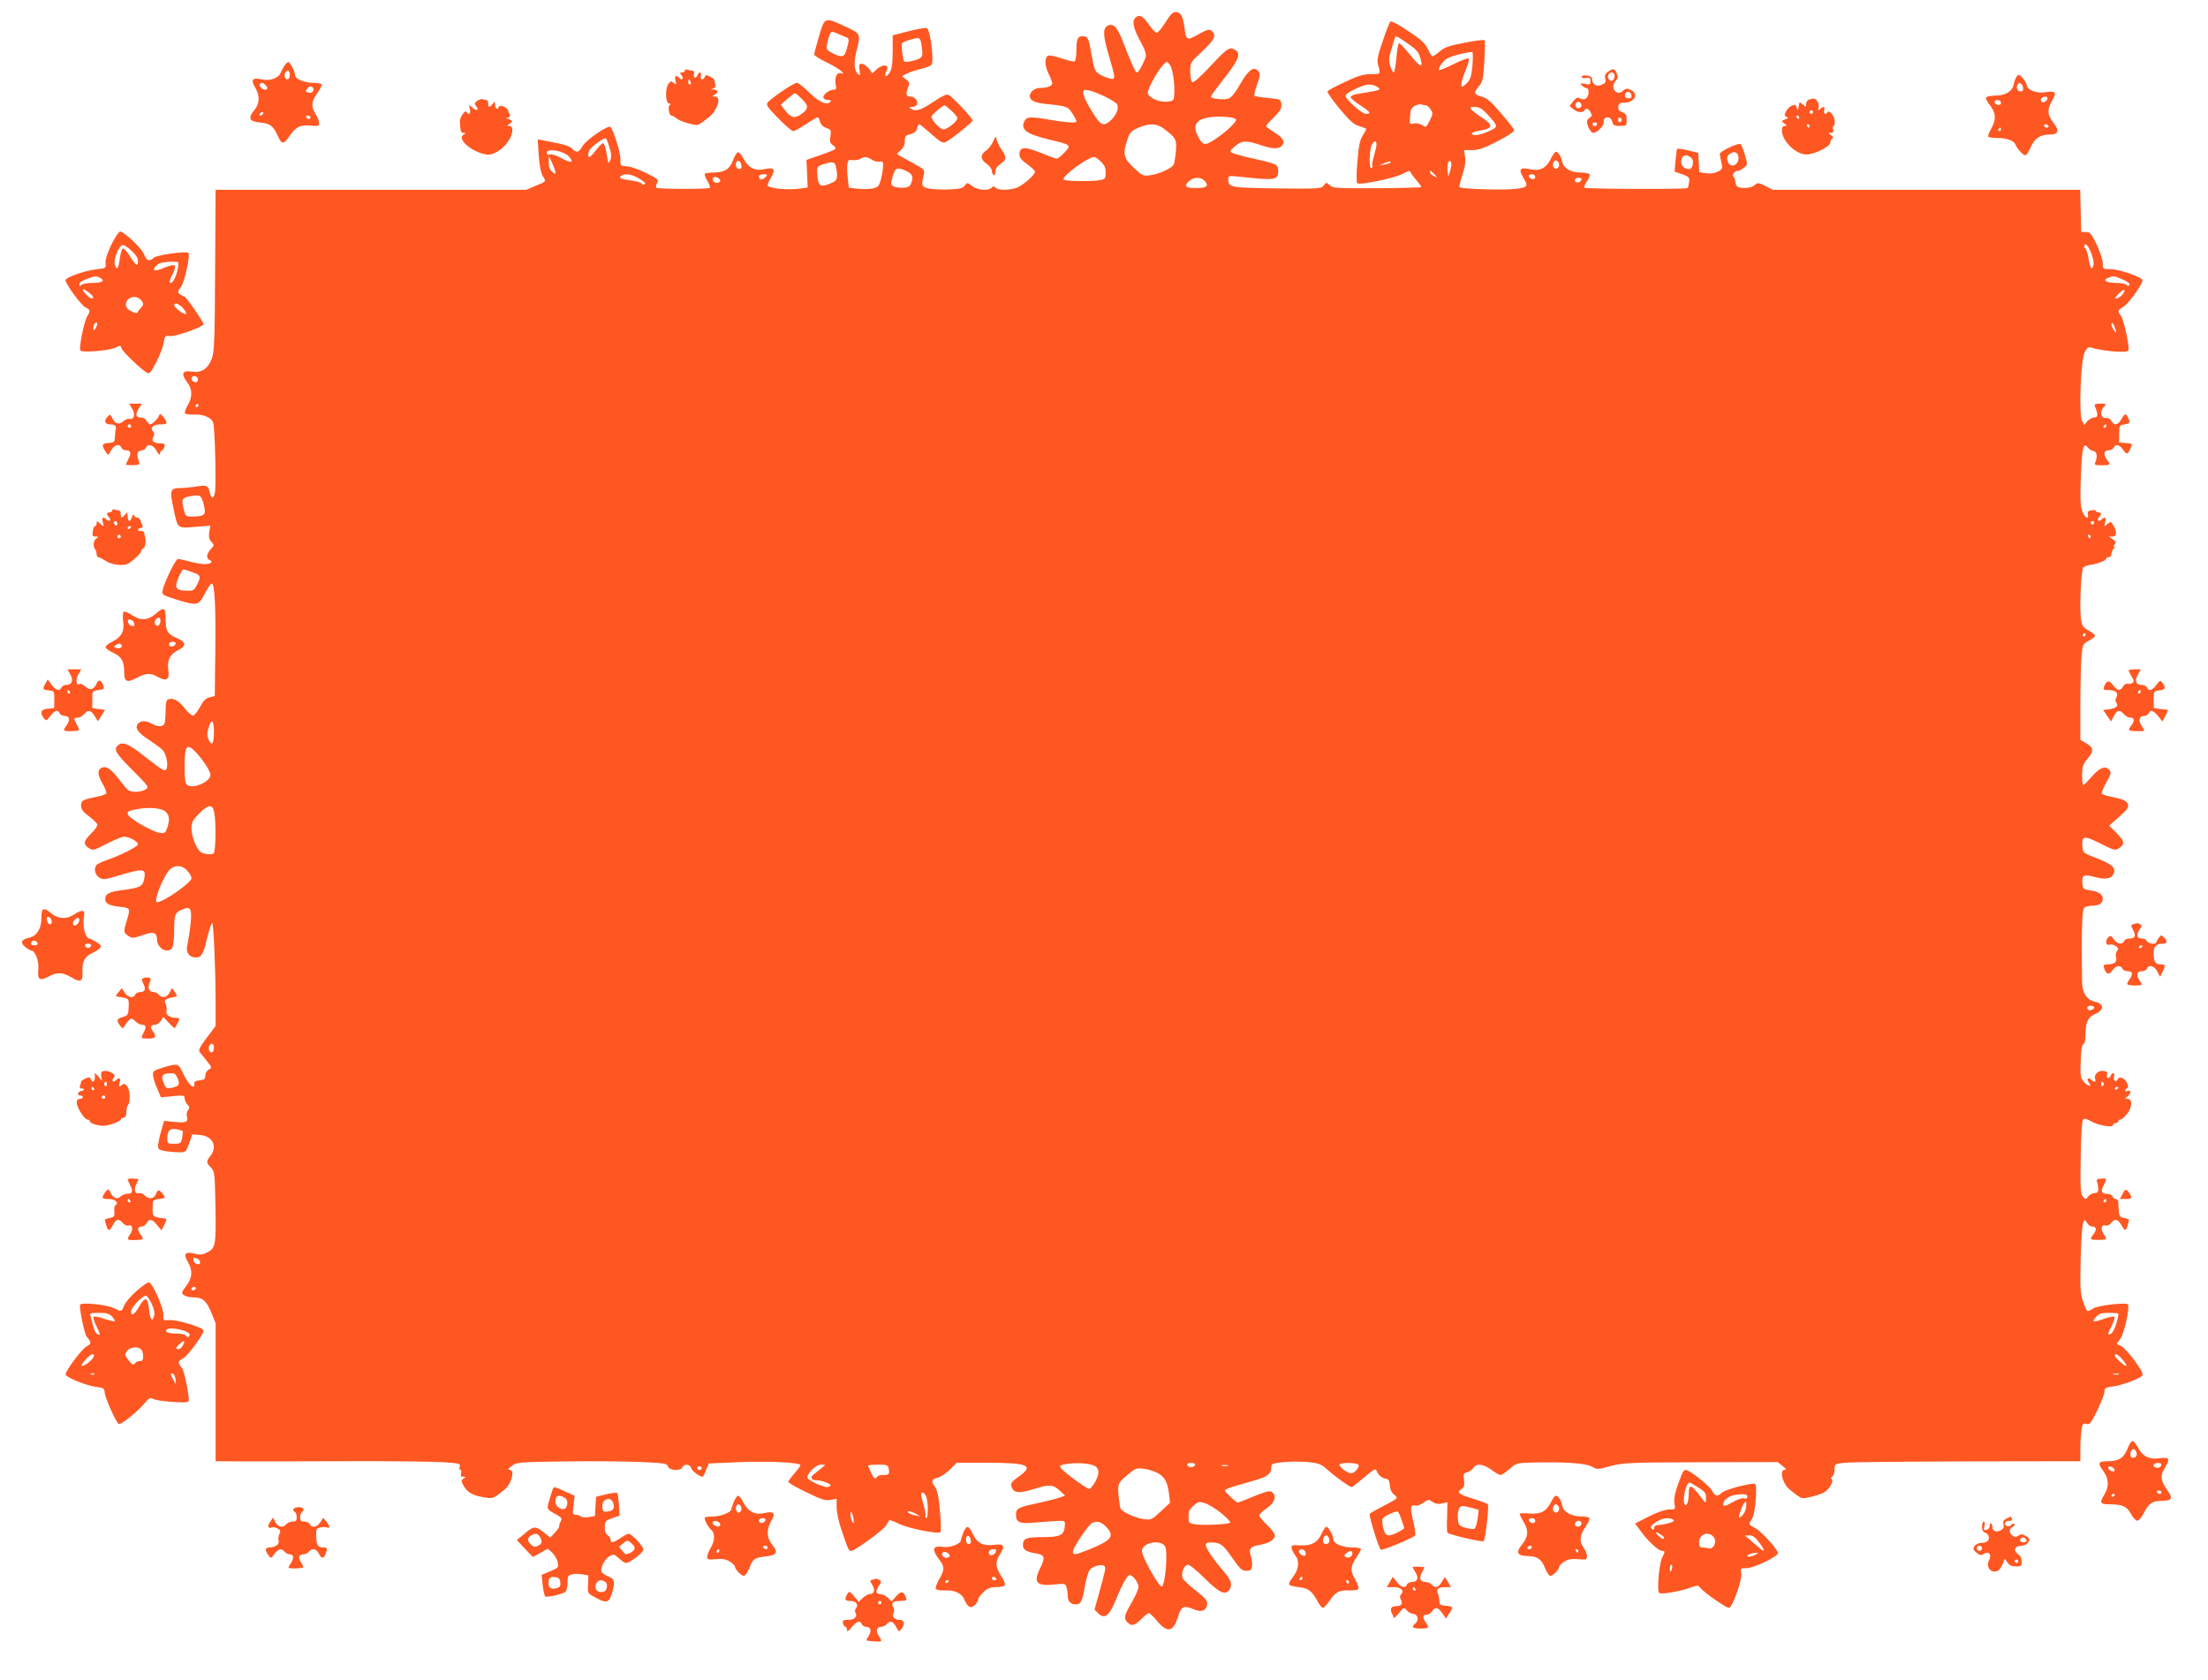
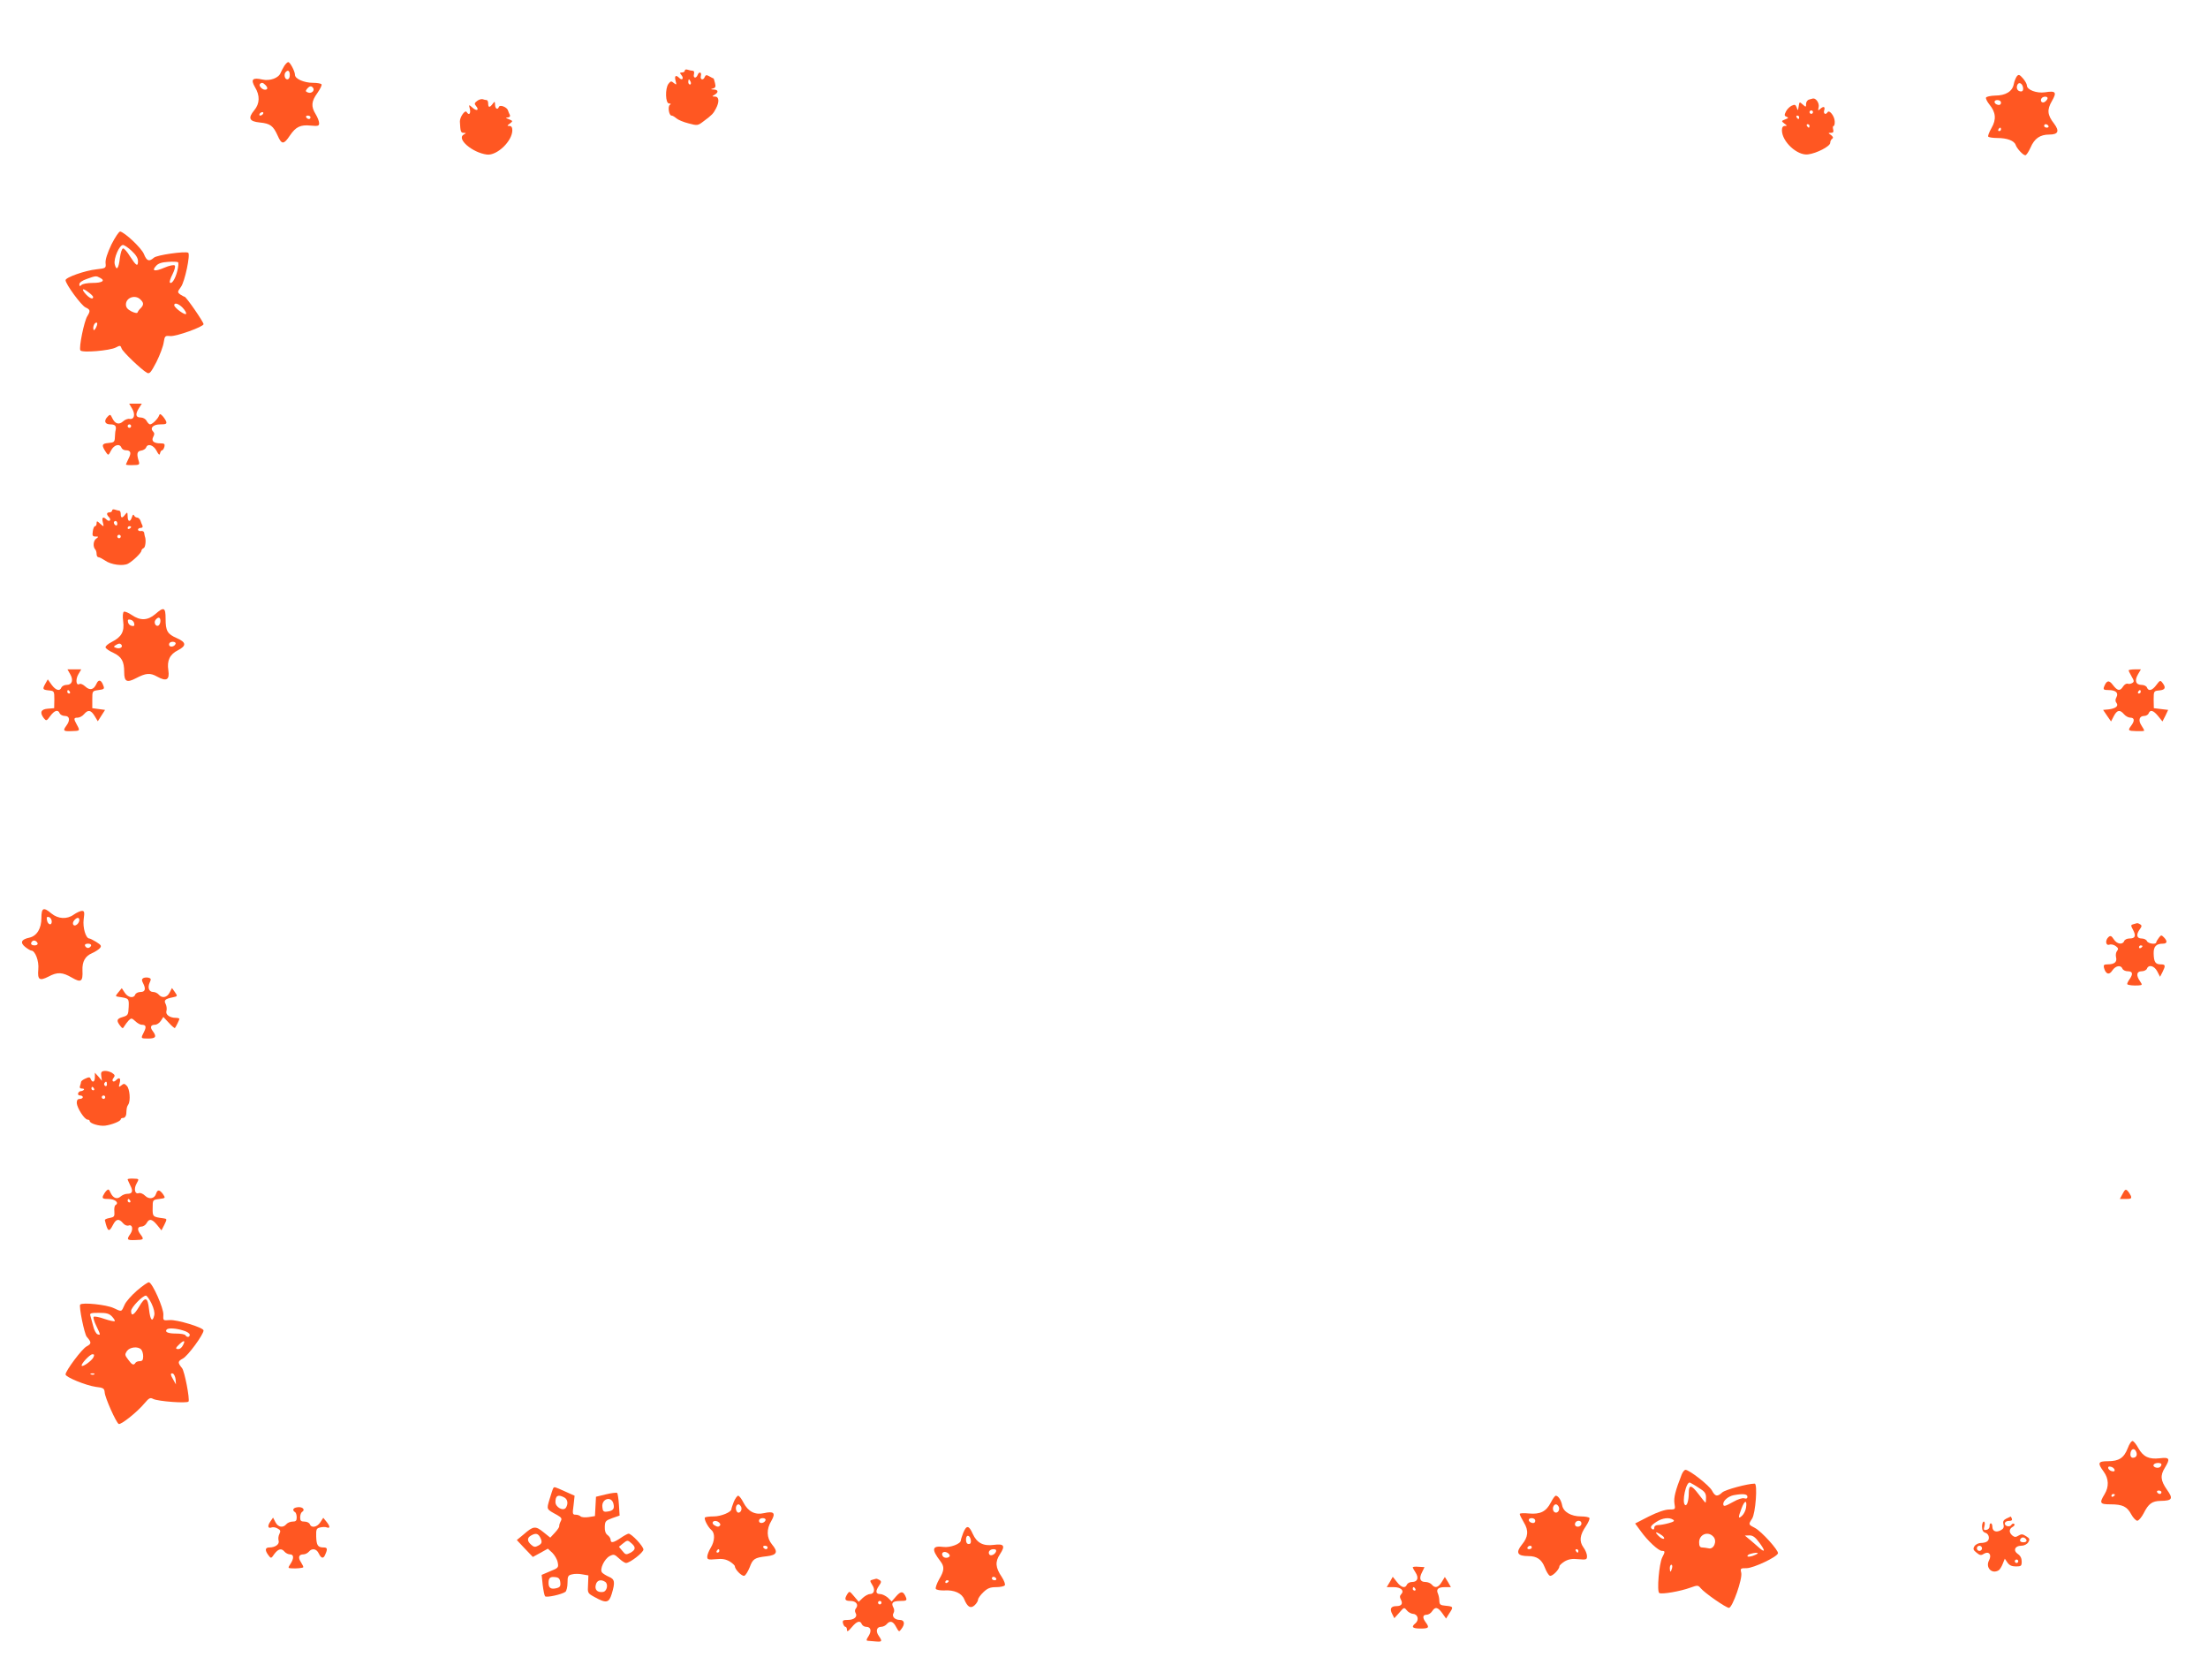
<svg xmlns="http://www.w3.org/2000/svg" version="1.0" width="1280pt" height="974pt" viewBox="0 0 1280 974" preserveAspectRatio="xMidYMid meet">
  <g transform="translate(0,974) scale(0.1,-0.1)" fill="#ff5722" stroke="none">
-     <path d="M6756 9610 c-21 -33 -43 -60 -50 -60 -7 0 -27 20 -44 45 -36 52 -56 63 -77 45 -24 -20 -18 -57 24 -136 33 -61 38 -80 31 -100 -17 -44 -40 -84 -49 -84 -9 0 -31 48 -81 178 -34 88 -56 110 -90 92 -28 -15 -26 -58 10 -178 38 -128 38 -136 3 -127 -16 3 -41 14 -58 24 -27 16 -31 25 -46 107 -18 105 -22 114 -54 114 -28 0 -35 -16 -35 -85 0 -30 -5 -57 -10 -60 -6 -4 -39 4 -74 16 -34 12 -70 20 -79 16 -23 -9 -22 -58 3 -107 11 -22 20 -46 20 -53 0 -16 -29 -27 -72 -27 -29 0 -58 -23 -58 -45 0 -30 30 -43 117 -50 59 -5 94 -13 107 -24 17 -15 46 -63 46 -76 0 -9 -63 -5 -150 10 -114 20 -137 19 -150 -5 -27 -51 9 -77 146 -110 124 -29 126 -31 84 -75 -18 -19 -39 -35 -44 -35 -6 0 -49 16 -95 35 -93 37 -121 35 -121 -11 0 -18 12 -33 45 -56 25 -18 45 -37 45 -43 0 -20 -76 -85 -111 -95 -46 -14 -102 -13 -117 2 -9 9 -15 9 -24 0 -20 -20 -82 -14 -113 10 -27 21 -28 21 -42 2 -11 -15 -29 -20 -91 -22 -42 -2 -95 1 -117 5 -43 10 -45 15 -30 79 7 31 5 32 -72 74 -43 23 -80 44 -82 46 -2 2 7 12 20 23 16 13 24 30 24 52 0 29 4 34 32 41 23 6 35 16 39 33 3 14 9 25 13 25 3 0 34 -25 69 -56 55 -49 66 -55 85 -47 28 13 151 111 155 124 4 10 -113 135 -139 149 -11 6 -37 -6 -89 -41 -74 -49 -102 -57 -130 -39 -12 8 -11 10 8 10 12 0 25 7 28 15 8 20 -13 45 -37 45 -26 0 -30 13 -16 49 11 30 10 34 -11 51 l-23 19 28 14 c15 8 51 20 80 27 29 6 57 18 63 25 16 20 -7 205 -27 212 -8 3 -55 -5 -106 -18 l-92 -24 0 -95 c-1 -77 -4 -101 -20 -124 -20 -30 -33 -21 -16 12 20 38 -20 44 -57 10 l-24 -23 -22 28 c-12 15 -30 27 -40 27 -16 0 -18 -6 -13 -36 5 -30 4 -34 -8 -24 -23 19 -27 66 -11 130 27 104 26 105 -61 145 -123 57 -122 57 -155 -55 -15 -52 -28 -100 -28 -106 0 -6 33 -27 73 -46 40 -19 78 -43 86 -52 12 -14 12 -16 -1 -11 -24 10 -41 -21 -34 -60 6 -30 4 -35 -12 -35 -27 0 -67 -34 -58 -48 4 -7 17 -12 29 -12 15 0 18 -3 10 -11 -21 -21 -69 1 -123 56 -30 30 -62 55 -71 55 -17 0 -145 -87 -168 -113 -12 -15 -4 -26 60 -92 40 -41 79 -75 87 -75 8 0 41 18 74 40 33 22 64 40 68 40 4 0 11 -12 14 -26 4 -16 17 -29 36 -36 28 -9 29 -13 24 -48 -5 -31 -2 -40 16 -53 27 -19 21 -23 -80 -58 l-75 -26 4 -80 3 -80 -51 -7 c-69 -9 -181 3 -181 20 0 7 10 29 22 49 26 45 14 57 -43 44 -52 -12 -92 9 -119 62 -12 22 -26 39 -33 36 -7 -2 -19 -23 -28 -47 -19 -51 -48 -69 -111 -70 -26 0 -49 -4 -52 -8 -3 -5 4 -23 15 -41 11 -18 17 -36 14 -40 -9 -8 -301 -8 -310 1 -4 3 -2 16 4 27 11 19 5 24 -61 57 -41 21 -91 38 -113 40 -39 2 -40 3 -38 38 2 34 -39 170 -58 190 -13 14 -146 -78 -164 -114 -18 -35 -35 -38 -59 -11 -10 11 -43 23 -79 30 -34 7 -75 14 -91 18 l-29 5 6 -91 c4 -60 12 -101 23 -121 21 -34 24 -30 -43 -58 l-52 -22 -900 0 -901 0 -3 -467 c-2 -420 -5 -473 -20 -514 -23 -58 -60 -82 -116 -73 -54 9 -63 -13 -27 -60 32 -43 33 -84 4 -136 -13 -21 -19 -42 -15 -47 5 -4 29 -7 55 -6 50 2 95 -17 107 -44 11 -24 19 -363 11 -408 -8 -40 -21 -38 -31 4 -8 37 -18 41 -80 30 -28 -4 -69 -8 -93 -8 -55 -1 -59 -13 -37 -115 26 -123 21 -119 125 -110 l89 7 -6 -37 c-4 -27 -1 -42 12 -56 18 -20 18 -21 -3 -43 -25 -27 -28 -55 -7 -63 24 -10 7 -24 -28 -24 -18 0 -57 7 -87 15 -30 8 -61 15 -68 15 -14 0 -79 -134 -89 -181 -5 -27 -3 -28 76 -53 123 -39 133 -37 167 31 16 31 34 58 41 60 17 6 25 -130 21 -406 l-3 -245 -30 -8 c-22 -5 -37 -20 -55 -55 -14 -26 -32 -49 -40 -51 -8 -1 -31 18 -50 43 -35 45 -67 62 -95 51 -11 -4 -15 -21 -15 -65 0 -33 -3 -66 -6 -75 -8 -20 -41 -20 -74 -1 -32 19 -64 19 -80 0 -20 -24 -2 -51 64 -94 35 -23 71 -50 80 -60 19 -21 32 -82 22 -106 -8 -21 -21 -13 -132 74 -89 71 -126 85 -152 59 -24 -24 -10 -46 86 -142 92 -92 96 -98 78 -111 -11 -8 -38 -15 -60 -15 -39 1 -44 5 -91 66 -53 70 -79 87 -108 72 -24 -12 -21 -42 9 -93 14 -25 23 -49 20 -54 -4 -5 -21 -12 -39 -16 -99 -20 -107 -24 -107 -54 0 -22 10 -36 45 -62 24 -19 47 -40 49 -47 3 -7 -12 -31 -34 -52 -46 -45 -50 -63 -15 -86 24 -15 28 -14 104 25 44 23 89 41 101 41 29 0 80 -28 80 -44 0 -13 -95 -61 -179 -91 -24 -8 -50 -20 -58 -26 -21 -18 -15 -57 11 -75 23 -14 30 -14 108 9 153 46 165 44 154 -17 -8 -44 -23 -52 -124 -65 -77 -10 -102 -22 -102 -51 0 -27 21 -39 83 -46 63 -7 64 -8 42 -80 -20 -65 -19 -71 9 -89 22 -15 29 -14 82 4 63 23 84 17 84 -23 0 -55 67 -89 90 -47 5 11 10 58 10 105 0 92 6 102 67 121 18 5 24 1 29 -20 6 -23 -4 -114 -22 -206 -6 -32 17 -59 50 -59 34 0 44 17 67 114 12 47 25 86 29 86 8 0 20 -274 20 -465 l0 -132 -51 -68 c-36 -46 -49 -72 -43 -81 5 -7 24 -30 42 -53 32 -39 32 -40 12 -51 -11 -6 -20 -21 -20 -35 0 -20 -6 -24 -32 -27 -24 -2 -33 -8 -32 -21 4 -42 -38 1 -70 72 -22 47 -27 48 -111 23 -54 -17 -60 -21 -58 -44 1 -14 11 -49 24 -77 l22 -52 68 7 c62 6 69 5 69 -11 0 -10 7 -27 16 -37 14 -14 14 -20 4 -33 -7 -8 -10 -25 -6 -39 8 -31 -7 -36 -77 -29 l-56 6 -16 -56 c-9 -31 -17 -68 -18 -83 -2 -25 2 -29 38 -36 22 -4 59 -7 81 -7 41 -1 42 0 60 51 l19 53 44 -4 c73 -5 104 -66 61 -121 -25 -32 -25 -39 3 -68 21 -22 22 -33 26 -213 4 -236 1 -253 -46 -278 -30 -15 -43 -16 -75 -8 -55 14 -67 -1 -39 -48 29 -50 27 -92 -10 -140 -28 -37 -29 -41 -13 -52 10 -7 33 -13 50 -13 58 0 79 -17 108 -86 l26 -64 0 -400 0 -400 148 -1 c81 0 356 0 612 1 256 1 509 -2 563 -6 89 -6 97 -8 92 -25 -4 -11 -2 -19 3 -19 6 0 8 -9 5 -20 -4 -15 0 -20 13 -20 17 -1 17 -1 2 -10 -14 -9 -15 -14 -5 -34 25 -47 52 -64 127 -76 40 -7 49 -5 80 18 19 15 40 31 45 37 36 39 48 105 19 105 -12 0 -8 7 12 22 28 22 35 23 323 27 162 2 359 0 437 -4 128 -6 143 -9 147 -26 6 -24 74 -27 83 -4 9 22 45 18 51 -5 5 -17 49 -50 66 -50 3 0 12 17 20 39 l16 38 163 7 c178 8 368 -1 368 -17 0 -5 -16 -27 -35 -48 -19 -22 -35 -44 -35 -49 0 -5 47 -33 105 -60 88 -43 110 -50 140 -44 l35 6 0 -49 c0 -28 12 -85 29 -134 39 -114 41 -119 55 -119 21 0 186 120 203 148 9 15 18 29 19 31 2 1 27 -8 56 -22 55 -27 227 -61 240 -48 4 4 3 58 -3 121 -7 87 -15 122 -30 143 -23 32 -20 42 18 52 16 3 46 24 69 46 l40 40 175 0 c237 0 275 -15 189 -77 -53 -38 -56 -44 -40 -75 14 -24 47 -24 128 1 85 27 106 25 144 -9 l33 -30 -30 -11 c-16 -6 -70 -20 -120 -31 -123 -26 -135 -32 -135 -68 0 -47 19 -55 118 -46 48 4 105 8 127 9 38 1 40 0 38 -28 -4 -55 -26 -66 -128 -66 -97 0 -115 -7 -115 -47 0 -26 19 -38 78 -48 49 -8 53 -24 22 -85 -41 -81 -22 -105 78 -95 67 7 69 6 75 -17 4 -12 7 -34 7 -49 0 -31 17 -49 47 -49 28 0 38 18 52 105 7 39 19 80 26 92 16 24 72 40 87 25 10 -10 8 -17 -38 -184 l-19 -68 22 -22 c36 -36 64 -14 102 79 36 89 66 143 80 143 18 0 51 -44 51 -68 0 -13 -18 -54 -40 -92 -44 -76 -47 -91 -24 -114 23 -24 41 -20 80 19 19 19 39 35 44 35 5 0 26 -20 46 -44 61 -74 96 -67 124 25 18 60 32 65 98 38 39 -16 66 -4 70 33 2 20 -10 34 -67 79 -39 30 -73 63 -76 74 -9 30 11 75 32 75 10 0 54 -36 98 -80 86 -86 123 -101 145 -60 15 28 6 52 -40 106 -55 63 -100 130 -100 148 0 11 9 16 33 15 53 -1 67 -12 121 -90 45 -64 55 -74 81 -74 25 0 30 4 33 28 2 16 -1 42 -7 59 -14 40 -2 54 52 63 53 9 87 30 87 55 0 10 -20 38 -45 61 -25 23 -45 48 -45 55 0 7 19 25 43 41 46 31 60 70 32 93 -13 11 -30 7 -105 -23 -49 -21 -92 -37 -94 -37 -10 0 -76 62 -76 71 0 4 24 15 53 23 28 8 85 25 124 36 73 21 93 37 93 78 0 17 10 21 75 27 41 4 105 3 142 0 59 -7 73 -12 108 -44 43 -39 129 -101 141 -101 4 0 36 25 72 56 58 49 67 54 73 37 9 -24 28 -40 54 -45 15 -2 20 -12 22 -38 1 -22 9 -41 24 -53 27 -22 28 -20 -73 -73 -38 -19 -68 -37 -68 -41 0 -27 55 -203 65 -206 11 -5 182 66 198 82 4 4 1 36 -8 72 -21 90 -20 108 6 102 12 -4 32 3 50 16 27 20 30 21 54 5 16 -11 34 -14 55 -9 l31 7 -2 -86 c-2 -47 -1 -88 2 -90 13 -13 202 -57 210 -49 10 10 32 201 24 213 -3 4 -38 18 -77 30 -92 28 -106 38 -77 58 17 12 20 22 16 53 -5 35 -3 40 19 45 14 4 29 15 35 25 15 28 59 24 105 -11 21 -16 45 -30 53 -30 7 0 31 16 52 35 37 33 43 35 122 37 188 5 321 -3 354 -23 32 -18 34 -18 110 3 73 19 105 21 523 22 l445 1 29 -23 c20 -15 24 -22 12 -22 -29 0 -17 -66 19 -105 6 -6 26 -23 45 -37 35 -26 37 -27 91 -14 31 7 66 20 78 28 30 21 53 65 39 74 -6 4 -5 9 3 15 7 4 14 23 14 41 1 33 1 33 60 39 33 4 354 7 713 8 l652 1 0 73 c0 39 3 89 7 110 5 34 9 38 28 33 20 -5 27 4 64 80 22 47 41 95 41 108 0 20 6 24 48 29 49 6 147 42 169 61 10 9 1 28 -41 87 -30 41 -66 80 -80 87 l-26 11 24 35 c22 33 53 177 42 195 -8 13 -175 -6 -201 -23 -13 -9 -28 -16 -33 -16 -4 0 -16 25 -26 55 -17 48 -18 77 -14 255 6 200 14 245 37 201 7 -12 21 -21 31 -21 24 0 26 -19 5 -46 -22 -29 -19 -31 30 -31 50 0 52 2 29 35 -18 27 -11 57 11 48 9 -3 23 3 32 14 24 28 39 25 60 -10 25 -43 29 -41 45 27 1 5 -11 10 -28 13 -30 5 -31 8 -34 93 -1 9 -7 17 -15 17 -7 0 -15 7 -19 15 -3 8 -16 15 -30 15 -34 0 -40 14 -21 49 20 40 20 42 -15 39 -23 -2 -29 -6 -24 -18 4 -8 7 -26 8 -40 1 -19 -4 -25 -22 -26 -13 -1 -29 -10 -37 -20 -15 -19 -15 -19 -31 1 -13 17 -15 51 -12 227 2 133 7 211 14 218 8 8 21 5 47 -10 40 -24 127 -38 127 -21 0 6 7 11 15 11 8 0 15 5 15 10 0 6 5 10 10 10 13 0 44 32 55 56 16 37 12 64 -10 64 -19 1 -19 1 -2 14 21 16 23 40 2 32 -8 -3 -15 -1 -15 3 0 5 5 11 11 13 7 2 7 12 0 29 -11 30 -47 44 -55 22 -9 -21 -28 -5 -21 18 7 22 -10 26 -19 4 -8 -22 -28 -18 -21 4 4 14 0 20 -19 23 -30 6 -60 -21 -50 -46 7 -19 -7 -21 -24 -4 -16 16 -28 2 -14 -15 23 -27 -2 -27 -26 0 -22 26 -23 35 -20 122 2 64 7 96 16 99 7 2 12 23 12 57 0 67 15 100 51 115 60 25 60 62 -2 75 -41 9 -68 51 -69 111 -4 281 -1 416 12 431 6 7 27 13 47 13 40 0 61 14 61 41 0 25 -26 42 -73 48 -39 6 -42 8 -45 40 -5 49 7 55 73 37 65 -17 99 -9 110 25 10 31 -17 53 -105 86 -72 28 -75 30 -78 63 -5 67 8 69 103 21 82 -41 86 -42 110 -27 35 23 31 41 -17 89 l-41 41 58 51 c47 42 56 55 51 73 -7 21 -28 30 -113 47 -18 4 -35 11 -38 15 -3 5 8 34 26 65 25 45 29 58 19 70 -24 29 -57 17 -102 -35 -24 -27 -46 -50 -50 -50 -5 0 -8 26 -8 58 1 48 5 62 30 92 39 45 38 66 -5 91 l-35 21 0 196 c0 109 3 233 6 278 7 80 7 80 43 100 20 10 36 24 36 29 0 6 -17 19 -37 30 -32 17 -38 26 -44 63 -10 65 0 290 13 303 6 6 26 13 44 15 38 5 89 25 89 36 0 5 7 8 15 8 8 0 15 8 15 18 0 10 5 23 12 30 7 7 8 12 4 12 -5 0 -3 6 3 14 10 11 7 17 -11 30 l-22 16 21 0 c25 0 26 30 3 67 -14 21 -15 21 -34 5 -18 -16 -19 -16 -12 11 7 29 -2 35 -22 15 -6 -6 -15 -9 -19 -5 -4 4 -1 13 5 19 16 16 15 28 -3 28 -8 0 -15 4 -15 9 0 4 -12 6 -26 3 -19 -3 -24 -9 -21 -23 10 -37 -20 -18 -33 21 -10 30 -12 81 -7 201 6 163 15 200 40 165 7 -9 21 -18 32 -20 21 -3 26 -34 11 -67 -6 -14 0 -16 38 -16 50 0 53 2 31 31 -23 31 -19 56 9 56 13 0 26 7 30 15 8 23 34 18 52 -10 21 -31 28 -31 42 0 16 35 17 33 -25 37 l-38 3 0 50 c0 42 3 50 20 53 43 7 46 10 33 37 -14 32 -19 31 -40 -5 -20 -35 -43 -39 -58 -10 -6 12 -19 19 -33 17 -29 -3 -36 37 -11 64 17 18 16 19 -21 19 -31 0 -36 -3 -30 -17 19 -46 18 -63 -5 -63 -12 0 -30 -10 -40 -22 l-17 -22 -13 24 c-20 37 -8 354 15 398 14 27 21 32 39 27 36 -12 119 -24 169 -24 38 -1 47 2 47 17 0 42 -32 177 -45 192 -21 24 -19 33 15 52 29 17 110 129 110 153 0 18 -134 65 -186 65 -43 0 -44 0 -44 34 0 19 -16 67 -35 108 -31 64 -39 73 -63 73 l-27 0 -3 123 -3 122 -891 0 -891 0 -43 22 c-41 20 -45 20 -62 5 -19 -17 -66 -22 -96 -11 -9 3 -16 17 -16 29 0 13 -5 27 -10 30 -13 8 6 35 25 35 7 0 23 8 35 18 22 17 22 18 5 75 -9 31 -20 59 -25 62 -13 8 -120 -42 -120 -57 0 -7 4 -30 9 -50 8 -35 7 -39 -21 -53 -20 -10 -44 -13 -69 -9 l-38 6 -3 56 -3 56 -58 14 c-32 8 -60 12 -64 9 -3 -3 -7 -34 -10 -69 l-5 -63 43 -15 c40 -14 44 -18 41 -45 -2 -16 -6 -32 -9 -35 -7 -8 -590 -6 -598 2 -4 4 3 21 15 37 11 17 18 35 15 41 -3 5 -27 10 -52 10 -58 0 -99 24 -107 63 -7 32 -23 57 -37 57 -5 0 -19 -20 -30 -43 -25 -52 -64 -71 -120 -58 -55 13 -67 0 -41 -44 35 -58 31 -62 -55 -71 -76 -7 -302 1 -312 11 -3 3 5 36 17 73 15 45 20 79 15 105 l-6 37 48 0 c37 0 68 11 146 51 60 31 99 57 97 65 -2 7 -36 51 -77 98 -58 68 -81 88 -112 96 -45 12 -48 22 -15 61 21 25 25 42 31 144 4 64 4 119 1 122 -4 4 -56 -3 -117 -15 -92 -18 -116 -26 -145 -52 -19 -17 -39 -28 -43 -26 -4 3 -15 22 -25 44 -13 30 -39 53 -111 101 -51 35 -98 60 -103 57 -6 -3 -27 -55 -46 -114 -31 -91 -35 -112 -26 -142 14 -50 15 -50 -44 -50 -42 0 -73 -9 -149 -45 -52 -24 -98 -49 -101 -54 -4 -5 27 -50 69 -100 60 -72 83 -93 115 -102 22 -7 40 -14 40 -17 0 -3 -9 -20 -21 -39 -16 -26 -23 -61 -30 -150 -6 -65 -6 -120 -1 -125 13 -13 220 30 265 55 31 17 41 19 44 9 3 -8 19 -29 35 -48 17 -19 29 -37 27 -39 -3 -2 -118 -5 -257 -6 -234 -1 -254 0 -273 17 -20 18 -21 18 -35 -1 -14 -19 -25 -20 -272 -17 -275 4 -282 5 -282 55 0 18 5 19 63 13 212 -23 227 -21 227 35 0 36 -10 40 -145 70 -55 12 -109 26 -119 32 -19 9 -18 11 12 38 39 35 68 36 147 9 66 -23 106 -25 123 -8 24 24 12 48 -38 79 -27 17 -50 34 -50 38 0 4 20 27 45 51 37 37 45 51 43 75 -3 30 -4 30 -77 37 -41 4 -77 10 -79 13 -3 3 4 32 15 64 18 49 19 62 9 77 -25 33 -58 11 -105 -71 -27 -49 -52 -80 -68 -86 -26 -10 -103 -2 -103 11 0 5 30 46 66 92 81 102 102 142 88 166 -6 9 -22 19 -35 21 -19 2 -42 -16 -120 -100 -59 -64 -100 -100 -107 -95 -7 4 -12 30 -12 60 0 53 0 54 70 119 71 67 83 93 54 118 -14 11 -25 9 -76 -20 -69 -38 -72 -36 -82 42 -9 65 -21 87 -50 87 -18 0 -32 -15 -60 -60z m-1848 -87 c15 -6 15 -17 1 -66 -13 -49 -27 -53 -79 -27 -40 21 -42 23 -35 58 4 20 11 45 16 54 9 17 12 17 47 2 20 -9 43 -18 50 -21z m3250 -33 c41 -27 63 -49 71 -71 27 -79 9 -77 -57 6 -29 36 -57 65 -61 65 -5 0 -12 -38 -16 -85 -4 -47 -11 -85 -16 -85 -4 0 -13 17 -20 39 -9 32 -8 48 6 92 9 30 18 60 20 67 6 17 7 17 73 -28z m-2814 -22 c6 -42 4 -55 -9 -64 -19 -14 -84 -28 -93 -20 -8 9 -19 94 -13 105 6 9 64 29 92 30 12 1 18 -12 23 -51z m3192 -105 c-5 -59 -11 -82 -28 -100 -45 -48 -49 -24 -13 66 14 34 23 66 20 71 -3 6 -42 -9 -87 -31 -44 -22 -82 -38 -85 -35 -7 7 12 38 36 60 17 16 97 39 155 45 5 1 6 -32 2 -76z m-1746 -15 c19 -55 25 -178 9 -189 -24 -15 -83 -10 -117 11 -27 17 -32 25 -26 43 18 60 88 167 109 167 7 0 18 -15 25 -32z m1195 -112 c24 -17 23 -18 -117 -41 -21 -3 -38 -11 -38 -18 0 -7 25 -28 55 -47 59 -38 67 -50 33 -50 -23 0 -118 85 -118 105 0 17 100 64 136 65 16 0 39 -6 49 -14z m-1577 -57 c35 -17 66 -37 69 -45 9 -24 -6 -62 -35 -89 -47 -44 -62 -36 -125 71 -21 34 -37 72 -37 84 0 20 4 22 33 16 17 -3 60 -20 95 -37z m-1761 -11 c41 -39 41 -58 3 -86 -41 -31 -63 -27 -96 15 l-28 36 39 34 c21 18 41 33 44 33 3 0 20 -14 38 -32z m3618 -38 c7 0 20 -11 28 -24 15 -22 14 -27 -5 -65 -20 -41 -21 -41 -44 -26 -15 9 -34 13 -49 9 -23 -6 -24 -4 -21 41 2 38 7 50 27 61 13 7 30 11 37 9 8 -3 20 -5 27 -5z m-2750 -31 c19 -17 35 -37 35 -44 0 -18 -58 -65 -80 -65 -20 0 -70 53 -70 74 0 10 66 66 77 66 1 0 18 -14 38 -31z m3107 -21 c65 -70 65 -74 11 -98 -53 -24 -96 -30 -101 -15 -2 6 22 14 53 19 71 12 72 31 6 74 -26 17 -54 38 -61 47 -11 13 -8 15 20 15 25 0 41 -9 72 -42z m-1458 -29 c12 -10 -57 -76 -126 -120 -53 -35 -66 -32 -94 22 -32 62 -10 97 66 109 60 8 139 3 154 -11z m-417 -55 c70 -53 75 -63 70 -129 -3 -33 -9 -68 -12 -77 -9 -22 -85 -57 -138 -64 -40 -5 -45 -3 -94 43 -60 56 -66 82 -37 165 13 40 22 49 62 67 64 28 108 27 149 -5z m-3215 -105 c13 -40 14 -57 6 -77 -11 -25 -12 -23 -21 36 -5 34 -15 62 -21 62 -6 0 -27 -21 -46 -47 -33 -44 -48 -45 -36 0 4 18 75 73 97 76 3 1 13 -22 21 -50z m4448 14 c0 -10 -7 -40 -15 -67 -8 -26 -12 -52 -10 -56 3 -5 1 -11 -5 -15 -13 -8 -13 95 0 129 11 30 30 35 30 9z m-4681 -71 c32 -36 11 -40 -46 -8 -27 15 -54 24 -65 21 -12 -5 -18 -1 -18 10 0 28 99 11 129 -23z m6779 0 c7 -50 -51 -73 -63 -25 -5 20 -2 31 12 40 25 19 47 12 51 -15z m-276 -4 c22 -17 13 -68 -11 -68 -31 0 -50 23 -44 53 6 29 28 35 55 15z m-6582 -87 c0 -11 -5 -10 -20 4 -13 12 -20 30 -19 54 l1 36 19 -40 c10 -22 19 -46 19 -54z m1835 73 c14 -9 34 -14 45 -11 17 4 20 0 19 -26 0 -18 -6 -52 -12 -77 -11 -39 -16 -45 -47 -52 -19 -4 -58 -5 -87 -2 l-52 6 -6 52 c-4 28 -5 65 -3 81 3 26 7 30 30 27 15 -2 35 1 45 7 25 15 40 13 68 -5z m1327 -11 c21 -20 28 -36 28 -64 0 -33 -3 -37 -31 -43 -48 -9 -207 -7 -213 3 -12 19 141 131 178 131 6 0 23 -12 38 -27z m-2084 -21 c2 -14 -2 -22 -11 -22 -17 0 -26 19 -19 38 7 19 27 9 30 -16z m3761 14 c-2 -2 -18 -7 -34 -10 l-30 -6 30 14 c26 12 46 14 34 2z m349 -41 l-12 -40 -4 33 c-4 41 5 69 18 56 6 -6 5 -24 -2 -49z m629 39 c8 -21 -13 -42 -28 -27 -13 13 -5 43 11 43 6 0 13 -7 17 -16z m-4192 -16 c13 -62 10 -82 -15 -94 -72 -34 -87 -27 -92 41 -3 49 -2 50 32 62 52 18 69 16 75 -9z m439 -51 c7 -11 7 -25 0 -44 -8 -23 -16 -29 -46 -31 -21 -2 -46 2 -57 7 -17 10 -18 15 -9 48 16 58 23 64 66 49 19 -7 40 -20 46 -29z m3032 2 c19 -22 19 -22 -3 -10 -13 6 -23 16 -23 21 0 15 5 12 26 -11z m-4616 -21 c22 -13 40 -26 40 -30 0 -11 -18 -10 -24 1 -3 4 -29 11 -58 15 -61 8 -75 15 -57 27 24 15 58 10 99 -13z m740 7 c-7 -8 -19 -15 -26 -15 -8 0 -14 7 -14 15 0 10 10 15 26 15 22 0 25 -2 14 -15z m4460 -1 c0 -9 -7 -14 -17 -12 -25 5 -28 28 -4 28 12 0 21 -6 21 -16z m-4725 -25 c-8 -12 -32 -12 -40 1 -11 18 5 31 26 20 11 -6 17 -15 14 -21z m2809 2 c26 -29 12 -41 -49 -41 -63 0 -74 11 -43 39 27 26 70 27 92 2z m2184 7 c-7 -19 -38 -22 -38 -4 0 10 9 16 21 16 12 0 19 -5 17 -12z m2968 -494 c-9 -36 -20 -19 -30 46 -4 24 -12 47 -18 51 -6 4 -7 12 -3 20 14 22 59 -83 51 -117z m169 -84 c28 -12 44 -24 40 -31 -5 -8 -10 -8 -18 0 -6 6 -31 11 -56 11 -60 0 -86 15 -51 29 34 13 33 14 85 -9z m3 -82 c-9 -13 -24 -25 -34 -27 -17 -3 -16 0 5 23 30 32 49 34 29 4z m-44 -208 c7 -24 6 -24 -8 -6 -9 11 -16 27 -16 35 0 21 16 2 24 -29z m-11119 -280 c3 -5 4 -14 0 -20 -8 -13 -35 -1 -35 16 0 16 26 19 35 4z m5 -160 c0 -5 -5 -10 -11 -10 -5 0 -7 5 -4 10 3 6 8 10 11 10 2 0 4 -4 4 -10z m11060 -120 c0 -5 -5 -10 -11 -10 -5 0 -7 5 -4 10 3 6 8 10 11 10 2 0 4 -4 4 -10z m-11041 -418 c5 -9 12 -34 16 -55 8 -42 -2 -50 -69 -51 -39 -1 -40 0 -52 46 -13 52 -8 63 36 71 48 9 59 7 69 -11z m10971 -142 c0 -5 -4 -10 -10 -10 -5 0 -10 5 -10 10 0 6 5 10 10 10 6 0 10 -4 10 -10z m-20 -80 c0 -5 -2 -10 -4 -10 -3 0 -8 5 -11 10 -3 6 -1 10 4 10 6 0 11 -4 11 -10z m-11007 -206 c52 -18 54 -23 29 -74 -16 -32 -21 -35 -60 -34 -58 1 -70 14 -53 62 12 32 29 62 35 62 2 0 23 -7 49 -16z m10977 -364 c0 -5 -5 -10 -11 -10 -5 0 -7 5 -4 10 3 6 8 10 11 10 2 0 4 -4 4 -10z m-10850 -565 c0 -68 -12 -83 -32 -40 -8 19 -8 35 1 65 18 59 31 49 31 -25z m-103 -117 c42 -45 83 -109 83 -130 0 -40 -103 -84 -135 -58 -11 9 -15 35 -15 100 0 131 12 146 67 88z m104 -343 c13 -58 10 -233 -3 -242 -17 -10 -59 -4 -77 10 -24 20 -51 90 -51 134 0 36 6 47 45 88 51 52 77 55 86 10z m-281 0 c23 -21 25 -47 9 -95 -11 -30 -14 -32 -47 -27 -40 7 -171 82 -179 103 -8 20 -2 24 54 34 70 13 140 6 163 -15z m125 -341 c14 -15 25 -35 25 -45 0 -25 -163 -139 -200 -139 -22 0 34 147 72 187 29 31 73 30 103 -3z m11055 -793 c0 -11 -26 -22 -34 -14 -12 12 -5 23 14 23 11 0 20 -4 20 -9z m-10900 -236 c0 -16 -6 -25 -15 -25 -15 0 -21 31 -8 43 13 14 23 6 23 -18z m-210 -176 c15 -35 8 -46 -36 -55 -26 -5 -32 -2 -42 21 -22 49 -14 63 39 64 21 1 29 -6 39 -30z m11165 -28 c3 -5 1 -12 -5 -16 -5 -3 -10 1 -10 9 0 18 6 21 15 7z m85 -25 c0 -3 -4 -8 -10 -11 -5 -3 -10 -1 -10 4 0 6 5 11 10 11 6 0 10 -2 10 -4z m-11221 -252 c2 -2 0 -19 -3 -39 -7 -33 -9 -35 -46 -35 -39 0 -40 1 -40 33 0 44 17 59 55 51 16 -3 32 -8 34 -10z m11151 -404 c0 -5 -5 -10 -11 -10 -5 0 -7 5 -4 10 3 6 8 10 11 10 2 0 4 -4 4 -10z m-11066 -336 c9 -3 16 -13 16 -21 0 -20 -34 -12 -38 10 -4 19 -1 20 22 11z m-9 -174 c-3 -5 -10 -10 -16 -10 -5 0 -9 5 -9 10 0 6 7 10 16 10 8 0 12 -4 9 -10z m11145 -145 c0 -35 -26 -107 -41 -115 -24 -13 -24 -10 3 45 12 24 19 48 15 52 -4 4 -29 -1 -55 -10 -67 -24 -80 -22 -52 8 19 21 33 25 77 25 29 0 53 -2 53 -5z m17 -257 c29 -33 40 -53 22 -43 -23 13 -59 48 -59 57 0 15 16 8 37 -14z m-14 -95 c-7 -2 -21 -2 -30 0 -10 3 -4 5 12 5 17 0 24 -2 18 -5z m-5970 -520 c57 -9 69 -41 38 -99 -13 -24 -30 -44 -37 -44 -15 0 -142 93 -162 118 -11 15 -9 18 15 23 39 9 101 10 146 2z m615 -5 c-3 -7 -13 -13 -23 -13 -10 0 -20 6 -22 13 -3 7 5 12 22 12 17 0 25 -5 23 -12z m947 1 c9 -13 -23 -49 -43 -49 -21 0 -73 40 -67 51 8 13 102 11 110 -2z m-3120 -25 c-16 -13 -36 -29 -43 -35 -15 -13 -7 -29 16 -29 33 0 92 -21 87 -31 -4 -5 -13 -9 -21 -9 -27 0 -114 42 -114 55 0 27 51 75 78 75 l27 -1 -30 -25z m397 1 c6 -30 2 -35 -33 -35 -15 0 -31 -4 -34 -10 -11 -17 -20 -11 -35 23 -7 17 -15 35 -18 40 -2 4 23 7 56 7 56 0 60 -2 64 -25z m1966 18 c-10 -2 -26 -2 -35 0 -10 3 -2 5 17 5 19 0 27 -2 18 -5z m-3050 -14 c-2 -6 -8 -10 -13 -10 -5 0 -11 4 -13 10 -2 6 4 11 13 11 9 0 15 -5 13 -11z m2638 -25 c45 -22 62 -53 71 -124 l6 -51 -54 -50 c-51 -48 -56 -50 -96 -45 -53 7 -129 42 -138 64 -3 9 -8 44 -11 77 -5 66 -3 70 61 123 34 29 46 33 81 29 23 -2 59 -13 80 -23z m-1335 -145 c11 -39 10 -119 -2 -119 -5 0 -7 4 -4 10 3 5 -1 33 -10 62 -8 28 -15 58 -15 66 0 22 24 8 31 -19z m1706 -88 c31 -25 56 -51 55 -56 -2 -11 -161 -19 -209 -10 -31 5 -33 9 -33 45 0 30 6 43 30 63 26 23 33 24 65 14 19 -6 61 -31 92 -56z m1457 28 l38 -11 -6 -51 c-4 -28 -12 -55 -18 -58 -6 -4 -29 -2 -52 5 -36 10 -41 16 -44 45 -5 49 6 81 26 81 9 0 34 -5 56 -11z m-3585 -74 c1 -17 -1 -17 -9 -5 -5 8 -9 26 -9 40 0 23 1 23 9 5 5 -11 9 -29 9 -40z m361 40 l25 -15 -30 6 c-33 7 -58 24 -34 24 7 -1 25 -7 39 -15z m2814 -32 c9 -26 16 -48 16 -50 0 -9 -68 -43 -87 -43 -18 0 -25 9 -34 42 -7 27 -8 48 -2 57 8 12 61 38 85 40 3 1 13 -20 22 -46z m-1713 -42 c54 -55 35 -79 -103 -135 -79 -31 -88 -32 -88 -8 0 21 92 157 112 165 29 12 51 6 79 -22z m333 -104 c15 -11 18 -27 17 -88 -1 -67 -13 -144 -24 -155 -13 -13 -117 169 -117 206 0 41 84 66 124 37z" />
    <path d="M1648 9358 c-8 -13 -17 -31 -21 -40 -11 -30 -62 -49 -106 -39 -57 13 -69 1 -43 -44 30 -49 28 -96 -4 -134 -38 -46 -29 -65 32 -71 61 -6 78 -19 104 -77 23 -52 35 -52 71 2 34 50 61 63 120 57 43 -4 49 -2 49 14 0 11 -9 34 -20 52 -28 45 -25 75 10 123 16 23 27 45 24 50 -3 5 -25 9 -50 9 -51 0 -104 23 -104 46 0 20 -28 74 -39 74 -5 0 -15 -10 -23 -22z m32 -53 c0 -16 -6 -25 -15 -25 -15 0 -21 31 -8 43 13 14 23 6 23 -18z m-142 -57 c16 -16 15 -28 -2 -28 -17 0 -38 24 -29 33 9 10 17 9 31 -5z m278 -19 c9 -16 -12 -33 -31 -25 -14 5 -15 9 -5 21 15 18 26 19 36 4z m-291 -149 c-3 -5 -11 -10 -16 -10 -6 0 -7 5 -4 10 3 6 11 10 16 10 6 0 7 -4 4 -10z m275 -20 c0 -5 -4 -10 -9 -10 -6 0 -13 5 -16 10 -3 6 1 10 9 10 9 0 16 -4 16 -10z" />
    <path d="M3970 9331 c0 -6 -7 -11 -16 -11 -14 0 -14 -3 -4 -15 16 -19 5 -34 -12 -17 -20 20 -29 13 -22 -15 7 -25 6 -27 -10 -14 -14 12 -18 12 -31 -5 -20 -27 -18 -114 4 -114 11 0 12 -3 4 -8 -13 -9 -5 -62 10 -62 6 0 18 -7 28 -16 9 -8 41 -22 70 -29 52 -14 54 -14 89 13 47 35 55 43 70 72 21 39 19 70 -5 70 -18 1 -19 1 -2 11 24 14 21 29 -5 30 -19 1 -20 2 -5 6 15 4 17 11 12 31 -4 15 -7 27 -8 27 -1 0 -12 5 -24 12 -17 10 -22 9 -27 -2 -8 -23 -29 -18 -23 5 6 23 -11 27 -19 5 -9 -22 -27 -18 -21 5 3 13 0 20 -8 20 -7 0 -20 3 -29 6 -9 3 -16 1 -16 -5z m34 -66 c3 -8 1 -15 -4 -15 -6 0 -10 7 -10 15 0 8 2 15 4 15 2 0 6 -7 10 -15z" />
-     <path d="M9322 9324 c-16 -11 -21 -21 -16 -39 5 -20 1 -27 -20 -36 -29 -14 -56 1 -56 31 0 12 -10 19 -30 22 -19 3 -30 0 -30 -7 0 -8 10 -10 25 -7 21 4 25 0 25 -18 0 -20 -4 -22 -31 -16 -27 5 -30 4 -19 -9 7 -8 19 -15 26 -15 18 0 18 -44 0 -59 -11 -9 -20 -9 -35 -2 -16 9 -23 6 -41 -16 l-21 -28 21 -17 c24 -20 55 -24 65 -8 10 16 23 12 36 -11 9 -18 8 -24 -5 -31 -9 -5 -16 -15 -16 -23 0 -24 22 -65 35 -65 24 0 65 41 62 63 -3 34 40 37 49 3 5 -22 12 -26 45 -26 38 0 39 1 39 35 0 29 -5 37 -26 45 -19 7 -25 16 -22 33 2 17 9 22 34 22 60 0 87 51 38 74 -22 10 -30 9 -46 -6 -37 -34 -77 20 -42 58 14 16 15 24 6 44 -13 29 -20 30 -50 9z m38 -23 c0 -11 -5 -23 -11 -27 -15 -9 -33 12 -26 30 9 23 37 20 37 -3z m98 -114 c2 -12 -3 -17 -17 -17 -12 0 -21 6 -21 13 0 31 32 34 38 4z m-292 -48 c10 -17 -13 -36 -27 -22 -12 12 -4 33 11 33 5 0 12 -5 16 -11z m236 -94 c0 -5 -5 -11 -11 -13 -6 -2 -11 4 -11 13 0 9 5 15 11 13 6 -2 11 -8 11 -13z m-144 -26 c-2 -6 -8 -10 -13 -10 -5 0 -11 4 -13 10 -2 6 4 11 13 11 9 0 15 -5 13 -11z" />
    <path d="M11692 9298 c-6 -8 -15 -29 -18 -46 -8 -42 -47 -66 -108 -66 -27 -1 -51 -6 -53 -12 -2 -6 7 -24 20 -40 37 -45 41 -86 12 -136 -13 -23 -22 -45 -19 -50 3 -4 27 -8 54 -8 56 0 97 -16 105 -40 7 -21 43 -60 56 -60 6 0 19 20 30 44 23 54 56 76 109 76 52 0 60 20 28 63 -40 51 -42 81 -13 131 30 52 23 61 -40 51 -48 -7 -105 14 -105 40 0 8 -10 26 -23 41 -19 22 -25 24 -35 12z m36 -66 c2 -14 -2 -22 -12 -22 -19 0 -29 17 -22 36 8 22 30 12 34 -14z m142 -61 c0 -5 -6 -14 -14 -20 -16 -13 -32 2 -21 19 8 12 35 13 35 1z m-270 -27 c0 -9 -7 -14 -17 -12 -25 5 -28 28 -4 28 12 0 21 -6 21 -16z m275 -134 c3 -5 -1 -10 -9 -10 -9 0 -16 5 -16 10 0 6 4 10 9 10 6 0 13 -4 16 -10z m-275 -20 c0 -5 -5 -10 -11 -10 -5 0 -7 5 -4 10 3 6 8 10 11 10 2 0 4 -4 4 -10z" />
    <path d="M2766 9155 c-16 -12 -17 -17 -6 -30 20 -24 3 -31 -21 -9 -22 19 -22 19 -15 -8 6 -28 -6 -39 -19 -17 -9 14 -40 -30 -39 -56 3 -58 5 -65 22 -65 16 -1 16 -1 0 -10 -43 -25 50 -105 135 -116 58 -7 147 78 147 141 0 17 -6 25 -17 25 -15 0 -14 2 3 14 18 14 18 15 -6 25 -19 7 -21 10 -7 10 11 1 16 6 13 14 -3 6 -9 19 -12 29 -7 18 -47 33 -52 18 -7 -19 -22 -10 -22 13 -1 20 -2 21 -14 5 -17 -23 -26 -23 -26 2 0 11 -4 20 -9 20 -5 0 -15 2 -23 5 -7 2 -22 -2 -32 -10z" />
    <path d="M10488 9163 c-10 -2 -18 -14 -18 -25 0 -20 -1 -20 -19 -4 -19 17 -20 17 -24 -11 -4 -26 -5 -26 -11 -7 -7 18 -11 20 -30 11 -12 -6 -27 -21 -33 -34 -10 -20 -9 -25 4 -30 13 -5 11 -8 -8 -15 -23 -9 -23 -10 -5 -24 17 -12 18 -14 3 -14 -11 0 -17 -8 -17 -25 0 -66 89 -148 151 -140 50 6 129 47 129 67 0 9 5 20 12 24 7 5 5 11 -7 21 -18 12 -18 13 -1 13 13 0 17 5 13 20 -3 11 -2 20 3 20 4 0 7 12 6 27 -1 30 -31 68 -41 53 -11 -18 -26 -10 -20 10 7 23 -4 26 -24 8 -11 -11 -13 -9 -8 11 5 22 -15 53 -33 50 -3 -1 -13 -3 -22 -6z m22 -73 c0 -5 -4 -10 -10 -10 -5 0 -10 5 -10 10 0 6 5 10 10 10 6 0 10 -4 10 -10z m-80 -30 c0 -5 -2 -10 -4 -10 -3 0 -8 5 -11 10 -3 6 -1 10 4 10 6 0 11 -4 11 -10z m60 -50 c0 -5 -2 -10 -4 -10 -3 0 -8 5 -11 10 -3 6 -1 10 4 10 6 0 11 -4 11 -10z" />
-     <path d="M5757 8919 c-9 -20 -28 -44 -42 -53 -33 -22 -32 -50 5 -76 17 -12 30 -30 30 -40 0 -10 5 -22 10 -25 6 -3 10 5 10 19 0 16 10 32 30 46 36 26 37 37 6 83 -14 20 -26 46 -28 59 -4 21 -6 20 -21 -13z" />
    <path d="M646 8323 c-24 -51 -36 -88 -34 -108 3 -29 2 -30 -52 -36 -67 -7 -180 -47 -180 -63 0 -22 91 -147 116 -158 28 -13 29 -20 10 -51 -18 -28 -50 -183 -40 -198 9 -15 170 -2 206 17 24 13 27 12 33 -6 6 -19 115 -123 147 -141 15 -8 23 2 55 63 20 40 39 91 42 113 6 38 8 40 38 37 35 -3 193 54 193 69 0 13 -101 159 -110 159 -3 0 -14 6 -25 13 -17 13 -17 15 4 44 22 29 56 189 42 198 -17 10 -183 -13 -199 -29 -28 -24 -41 -20 -58 22 -14 34 -108 123 -137 130 -7 1 -29 -32 -51 -75z m117 -37 c25 -23 37 -42 37 -60 0 -34 -11 -27 -47 29 -15 25 -33 45 -39 45 -7 0 -15 -25 -19 -55 -7 -63 -20 -78 -30 -36 -7 33 27 111 48 111 7 0 30 -15 50 -34z m265 -116 c-11 -45 -32 -79 -43 -68 -4 3 3 25 15 48 12 24 18 46 13 51 -5 5 -31 0 -61 -13 -56 -24 -75 -19 -47 11 12 14 33 21 69 23 28 2 54 1 58 -2 4 -3 2 -25 -4 -50z m-447 -41 c31 -16 12 -29 -45 -29 -28 0 -57 -5 -64 -12 -9 -9 -12 -8 -12 4 0 10 16 22 43 31 53 19 54 19 78 6z m-41 -111 c0 -15 -19 -8 -40 14 -30 32 -24 42 10 16 17 -12 30 -25 30 -30z m274 -14 c20 -19 20 -31 2 -50 -8 -7 -16 -18 -18 -24 -2 -7 -15 -5 -36 5 -23 12 -32 23 -32 40 0 40 54 59 84 29z m245 -48 c13 -14 22 -29 20 -35 -4 -12 -69 35 -69 50 0 17 26 9 49 -15z m-501 -112 c-7 -15 -14 -21 -16 -15 -5 16 5 41 17 41 7 0 6 -10 -1 -26z" />
    <path d="M766 7371 c20 -34 12 -64 -15 -59 -10 2 -28 -5 -38 -15 -24 -21 -46 -14 -62 19 -10 22 -13 24 -26 10 -25 -25 -18 -46 15 -46 28 0 36 -10 30 -35 -2 -5 -3 -23 -4 -40 -1 -27 -5 -30 -38 -33 -39 -3 -41 -13 -12 -56 12 -17 13 -16 28 13 17 33 50 42 60 16 3 -8 14 -15 25 -15 29 0 34 -15 16 -49 -8 -17 -15 -32 -15 -34 0 -2 18 -4 41 -3 36 0 39 3 34 21 -14 43 -11 60 13 63 13 2 26 10 29 18 9 25 42 15 60 -18 13 -25 18 -29 21 -15 2 9 7 17 12 17 4 0 10 9 13 20 4 16 0 20 -21 20 -41 0 -56 13 -44 37 8 14 8 23 0 31 -21 21 0 42 41 42 34 0 39 3 34 18 -4 9 -14 24 -22 32 -12 12 -15 12 -19 1 -6 -18 -39 -51 -52 -51 -5 0 -14 9 -20 20 -6 12 -21 20 -35 20 -29 0 -32 19 -9 55 l16 25 -36 0 -37 0 17 -29z m-6 -101 c0 -5 -4 -10 -10 -10 -5 0 -10 5 -10 10 0 6 5 10 10 10 6 0 10 -4 10 -10z" />
    <path d="M650 6781 c0 -6 -7 -11 -15 -11 -18 0 -19 -12 -3 -28 6 -6 9 -15 5 -19 -4 -4 -13 -1 -19 5 -20 20 -29 14 -22 -15 7 -28 7 -28 -15 -9 -18 17 -21 17 -21 3 0 -10 -4 -17 -9 -17 -5 0 -11 -13 -13 -30 -4 -25 -1 -30 16 -30 18 0 19 -1 3 -13 -17 -12 -19 -48 -4 -63 4 -4 7 -16 7 -26 0 -10 5 -18 11 -18 6 0 23 -9 38 -19 34 -25 106 -34 134 -18 29 16 77 63 77 75 0 5 6 12 13 15 10 4 15 47 7 67 -1 3 -3 12 -4 20 0 8 -9 14 -18 12 -10 -2 -18 2 -18 8 0 5 7 10 16 10 9 0 13 5 10 13 -3 6 -9 20 -12 30 -4 9 -12 17 -19 17 -7 0 -16 6 -18 13 -4 7 -8 3 -12 -10 -10 -32 -25 -29 -25 5 -1 24 -2 25 -14 10 -17 -23 -26 -23 -26 2 0 11 -4 20 -9 20 -5 0 -16 3 -25 6 -9 3 -16 1 -16 -5z m30 -77 c0 -8 -4 -12 -10 -9 -5 3 -10 10 -10 16 0 5 5 9 10 9 6 0 10 -7 10 -16z m80 -18 c0 -3 -4 -8 -10 -11 -5 -3 -10 -1 -10 4 0 6 5 11 10 11 6 0 10 -2 10 -4z m-60 -56 c0 -5 -4 -10 -10 -10 -5 0 -10 5 -10 10 0 6 5 10 10 10 6 0 10 -4 10 -10z" />
    <path d="M900 6180 c-44 -37 -86 -39 -136 -5 -20 14 -41 22 -46 19 -6 -4 -8 -26 -4 -55 8 -60 -9 -91 -66 -120 -22 -11 -38 -25 -36 -32 2 -7 22 -21 45 -31 48 -23 63 -49 63 -112 0 -55 15 -63 67 -36 59 31 83 33 124 10 54 -30 73 -19 65 36 -9 57 8 93 56 117 50 26 48 46 -7 70 -55 24 -65 42 -65 113 0 66 -10 70 -60 26z m30 -39 c0 -11 -5 -23 -11 -27 -16 -9 -30 18 -17 33 15 19 28 16 28 -6z m-152 -15 c3 -13 -1 -17 -14 -14 -11 2 -20 11 -22 22 -3 13 1 17 14 14 11 -2 20 -11 22 -22z m240 -118 c-7 -19 -38 -22 -38 -4 0 10 9 16 21 16 12 0 19 -5 17 -12z m-313 -7 c8 -14 -13 -24 -33 -16 -14 5 -14 7 -2 15 19 12 27 12 35 1z" />
    <path d="M407 5832 c20 -35 11 -62 -21 -62 -13 0 -26 -7 -30 -15 -9 -24 -33 -17 -57 16 l-22 31 -13 -23 c-19 -34 -18 -37 19 -41 31 -3 32 -4 32 -53 l-1 -50 -37 -3 c-40 -3 -48 -22 -23 -55 14 -17 16 -17 37 12 25 34 46 40 55 16 4 -8 17 -15 30 -15 28 0 32 -25 9 -56 -22 -30 -18 -34 30 -32 50 1 50 2 30 38 -19 34 -18 40 5 40 11 0 28 9 37 20 24 28 40 25 62 -11 l18 -30 21 33 21 33 -37 5 -37 5 0 50 c0 50 0 50 36 55 32 4 36 7 28 26 -12 34 -28 38 -40 10 -16 -35 -38 -40 -65 -15 -12 11 -27 18 -33 14 -20 -12 -24 27 -7 56 l17 29 -40 0 -40 0 16 -28z m-2 -102 c3 -5 1 -10 -4 -10 -6 0 -11 5 -11 10 0 6 2 10 4 10 3 0 8 -4 11 -10z" />
    <path d="M12340 5854 c0 -3 8 -19 17 -35 15 -25 16 -31 4 -38 -8 -5 -20 -7 -27 -4 -7 2 -19 -5 -26 -16 -18 -29 -33 -26 -59 8 -23 31 -37 28 -52 -11 -5 -15 -1 -18 26 -18 42 0 60 -16 46 -42 -7 -13 -7 -23 0 -32 15 -18 -4 -33 -45 -38 l-32 -3 23 -34 23 -33 16 31 c19 36 35 39 59 11 9 -11 26 -20 37 -20 24 0 26 -18 5 -46 -21 -28 -19 -31 30 -32 25 -1 45 0 45 3 0 3 -7 17 -16 30 -20 30 -12 55 16 55 11 0 23 7 26 15 9 23 27 18 55 -16 l25 -31 17 33 16 34 -42 5 -41 5 -1 50 c0 49 1 50 33 53 34 3 40 16 18 44 -12 16 -15 15 -35 -12 -24 -33 -46 -39 -55 -15 -3 8 -17 15 -31 15 -34 0 -42 25 -21 61 l17 29 -35 0 c-20 0 -36 -3 -36 -6z m70 -124 c0 -5 -5 -10 -11 -10 -5 0 -7 5 -4 10 3 6 8 10 11 10 2 0 4 -4 4 -10z" />
    <path d="M240 4419 c0 -61 -26 -104 -69 -114 -48 -10 -56 -29 -25 -54 15 -12 31 -21 35 -21 23 0 46 -61 41 -109 -5 -60 6 -69 59 -42 52 28 81 26 136 -6 53 -31 64 -23 61 42 -2 52 16 83 56 100 18 8 38 21 45 29 11 13 7 18 -21 36 -18 11 -36 20 -40 20 -21 0 -39 64 -33 111 6 42 4 49 -10 49 -9 0 -31 -10 -48 -22 -39 -28 -90 -25 -129 7 -46 39 -58 33 -58 -26z m60 -21 c0 -26 -24 -18 -28 10 -3 16 1 20 12 16 9 -3 16 -15 16 -26z m160 8 c0 -7 -6 -19 -14 -25 -19 -16 -32 5 -16 24 16 19 30 19 30 1z m-242 -134 c2 -7 -6 -12 -17 -12 -21 0 -27 11 -14 24 9 9 26 2 31 -12z m310 -14 c-3 -7 -11 -13 -18 -13 -7 0 -15 6 -17 13 -3 7 4 12 17 12 13 0 20 -5 18 -12z" />
    <path d="M12368 4383 c-16 -4 -17 -7 -2 -34 18 -35 12 -49 -22 -49 -14 0 -27 -7 -30 -15 -9 -23 -42 -18 -60 10 -13 20 -19 23 -30 14 -21 -18 -18 -52 4 -45 10 4 27 0 37 -8 15 -11 17 -17 8 -28 -7 -8 -9 -24 -6 -37 7 -27 -9 -41 -49 -41 -21 0 -25 -4 -21 -20 10 -37 30 -44 48 -16 19 29 50 34 59 11 3 -8 17 -15 31 -15 29 0 32 -16 9 -48 -9 -13 -14 -25 -12 -27 5 -6 36 -9 66 -7 22 2 22 3 8 24 -24 34 -20 58 9 58 14 0 28 7 31 15 10 26 43 17 60 -16 l16 -31 14 27 c19 38 18 45 -10 45 -31 0 -40 14 -41 63 -1 41 15 57 54 57 25 0 27 15 5 37 -14 14 -16 14 -29 -3 -8 -11 -15 -22 -15 -26 0 -15 -48 -8 -54 7 -3 8 -17 15 -31 15 -29 0 -33 23 -10 54 12 16 12 22 2 28 -6 4 -14 7 -17 7 -3 -1 -13 -3 -22 -6z m52 -127 c0 -3 -4 -8 -10 -11 -5 -3 -10 -1 -10 4 0 6 5 11 10 11 6 0 10 -2 10 -4z" />
    <path d="M830 4070 c-9 -6 -9 -13 -1 -28 18 -34 13 -52 -14 -52 -14 0 -28 -7 -31 -15 -9 -24 -42 -18 -61 11 l-17 26 -19 -23 c-19 -23 -19 -24 -1 -27 62 -9 62 -9 60 -59 -2 -45 -4 -49 -34 -58 -35 -10 -39 -20 -16 -50 14 -18 16 -19 25 -3 5 9 17 24 25 33 15 15 18 14 38 -4 12 -12 29 -21 37 -21 25 0 29 -11 14 -41 -20 -39 -20 -39 25 -39 43 0 50 11 25 44 -17 22 -11 36 14 36 10 0 25 10 33 22 l15 23 32 -34 c17 -19 33 -32 35 -30 6 7 26 48 26 53 0 3 -9 6 -21 6 -35 0 -61 19 -54 40 3 11 1 28 -4 39 -13 23 -4 31 41 40 28 6 28 7 12 30 l-17 24 -14 -27 c-15 -29 -44 -34 -63 -11 -7 8 -21 15 -32 15 -24 0 -34 25 -20 55 9 19 8 24 -8 28 -10 2 -23 1 -30 -3z" />
    <path d="M604 3532 c-17 -2 -20 -9 -17 -30 l4 -27 -20 24 -21 23 0 -26 c0 -28 -14 -35 -24 -11 -4 12 -10 13 -31 3 -14 -6 -25 -15 -25 -19 0 -4 -3 -14 -6 -23 -4 -11 0 -16 12 -16 9 0 14 -3 10 -7 -4 -5 -13 -8 -18 -8 -6 0 -13 -6 -15 -12 -3 -7 2 -13 11 -13 9 0 16 -4 16 -10 0 -5 -8 -10 -18 -10 -12 0 -17 -7 -17 -24 2 -29 45 -96 63 -96 6 0 12 -3 12 -8 0 -14 55 -31 89 -27 39 5 91 26 91 37 0 5 7 8 15 8 8 0 16 10 17 23 2 36 3 41 12 55 14 23 8 91 -9 108 -13 14 -18 14 -32 2 -15 -12 -16 -10 -9 15 7 28 -2 35 -22 15 -16 -16 -28 -2 -13 15 9 12 7 17 -11 29 -13 7 -32 12 -44 10z m16 -78 c0 -8 -5 -12 -10 -9 -6 4 -8 11 -5 16 9 14 15 11 15 -7z m-75 -24 c3 -5 1 -10 -4 -10 -6 0 -11 5 -11 10 0 6 2 10 4 10 3 0 8 -4 11 -10z m65 -50 c0 -5 -4 -10 -10 -10 -5 0 -10 5 -10 10 0 6 5 10 10 10 6 0 10 -4 10 -10z" />
    <path d="M740 2904 c0 -3 7 -18 15 -35 18 -34 13 -49 -17 -49 -12 0 -29 -7 -38 -15 -21 -19 -44 -11 -59 21 -9 21 -13 23 -24 12 -7 -7 -16 -21 -20 -30 -5 -15 0 -18 32 -18 38 0 63 -22 41 -35 -6 -3 -9 -20 -7 -38 2 -28 -1 -32 -27 -37 -17 -3 -29 -8 -28 -13 16 -68 24 -72 47 -27 18 35 34 38 58 10 9 -11 23 -17 32 -14 22 9 29 -21 11 -48 -24 -34 -20 -38 29 -36 49 1 51 4 30 32 -21 27 -19 46 5 46 10 0 24 9 30 20 15 28 31 25 61 -11 l25 -31 17 33 c16 33 16 34 -6 37 -61 8 -63 9 -62 59 0 48 0 48 38 53 37 5 37 5 22 28 -20 27 -32 28 -40 3 -9 -30 -41 -35 -64 -12 -11 11 -27 18 -36 15 -23 -9 -31 25 -13 56 15 27 15 27 -18 28 -19 1 -34 -1 -34 -4z m15 -124 c3 -5 1 -10 -4 -10 -6 0 -11 5 -11 10 0 6 2 10 4 10 3 0 8 -4 11 -10z" />
    <path d="M12305 2820 l-16 -30 35 0 c30 0 34 3 29 18 -4 9 -13 23 -20 30 -10 10 -15 7 -28 -18z" />
    <path d="M794 2259 c-32 -28 -65 -65 -72 -83 -19 -42 -15 -41 -64 -18 -40 19 -179 34 -193 20 -9 -8 24 -171 38 -187 28 -32 28 -40 0 -55 -27 -13 -123 -142 -123 -163 0 -16 119 -64 175 -72 45 -5 50 -9 52 -33 2 -30 65 -172 81 -182 12 -7 108 69 150 120 26 31 33 34 50 25 27 -14 197 -27 205 -15 8 14 -23 177 -38 194 -26 32 -25 39 5 55 29 15 120 139 120 163 0 17 -156 64 -197 60 -38 -3 -38 -3 -36 32 2 36 -62 181 -83 187 -6 2 -37 -20 -70 -48z m84 -74 c14 -29 20 -55 16 -70 -10 -42 -23 -28 -30 35 -8 73 -22 77 -58 15 -29 -48 -46 -58 -46 -24 0 20 66 89 86 89 5 0 20 -20 32 -45z m-228 -77 c11 -12 18 -24 15 -26 -3 -3 -30 3 -60 13 -30 11 -58 16 -62 12 -4 -4 3 -28 15 -52 26 -54 26 -56 7 -49 -8 3 -20 25 -25 48 -6 22 -13 49 -16 59 -5 15 2 17 50 17 44 0 59 -4 76 -22z m411 -80 c22 -6 39 -17 39 -25 0 -15 -16 -17 -25 -3 -3 6 -28 10 -55 10 -46 0 -67 9 -53 24 10 9 52 7 94 -6z m-1 -87 c-6 -12 -17 -21 -25 -21 -20 0 -19 6 7 30 26 24 34 20 18 -9z m-242 -23 c7 -7 12 -25 12 -40 0 -21 -5 -28 -19 -28 -11 0 -23 -4 -26 -10 -10 -16 -20 -12 -42 19 -20 26 -20 30 -7 50 17 23 63 28 82 9z m-277 -47 c-11 -20 -60 -55 -67 -48 -8 8 47 67 62 67 11 0 12 -4 5 -19z m6 -97 c-3 -3 -12 -4 -19 -1 -8 3 -5 6 6 6 11 1 17 -2 13 -5z m471 -30 l2 -29 -14 25 c-19 31 -20 43 -3 38 6 -3 13 -18 15 -34z" />
    <path d="M12335 1346 c-22 -57 -51 -76 -115 -76 -58 0 -62 -10 -25 -60 30 -41 32 -88 5 -132 -31 -51 -27 -58 35 -58 70 0 96 -13 120 -58 11 -20 27 -37 35 -37 8 0 25 20 37 43 28 56 49 71 98 72 68 1 75 12 37 65 -37 53 -40 82 -12 127 32 53 28 62 -30 55 -62 -7 -95 8 -124 59 -11 21 -26 39 -32 41 -7 2 -20 -16 -29 -41z m49 -22 c8 -20 -1 -34 -20 -34 -8 0 -14 8 -14 18 0 33 23 44 34 16z m146 -73 c0 -6 -5 -13 -10 -16 -15 -9 -43 3 -35 15 8 13 45 13 45 1z m-272 -29 c3 -9 -2 -13 -14 -10 -9 1 -19 9 -22 16 -3 9 2 13 14 10 9 -1 19 -9 22 -16z m272 -132 c0 -5 -4 -10 -9 -10 -6 0 -13 5 -16 10 -3 6 1 10 9 10 9 0 16 -4 16 -10z m-270 -14 c0 -3 -4 -8 -10 -11 -5 -3 -10 -1 -10 4 0 6 5 11 10 11 6 0 10 -2 10 -4z" />
    <path d="M9749 1193 c-37 -94 -47 -135 -42 -168 6 -35 5 -35 -31 -35 -23 0 -67 -15 -117 -40 l-80 -41 33 -45 c40 -56 103 -114 123 -114 18 0 19 -4 1 -38 -18 -36 -32 -197 -17 -206 14 -9 123 10 180 31 42 15 45 15 60 -3 23 -28 147 -114 164 -114 20 0 80 170 71 204 -6 25 -4 26 32 26 40 1 175 64 181 86 5 16 -95 127 -133 147 -39 20 -39 20 -17 54 20 30 33 203 15 203 -40 0 -171 -35 -188 -51 -28 -26 -41 -24 -59 10 -15 30 -132 121 -154 121 -6 0 -16 -12 -22 -27z m100 -78 c33 -20 41 -31 41 -55 0 -17 -1 -30 -3 -30 -2 0 -20 22 -41 50 -41 54 -56 56 -56 7 0 -44 -10 -78 -21 -71 -21 13 5 138 28 130 6 -3 30 -16 52 -31z m281 -51 c0 -10 -6 -13 -19 -9 -10 3 -36 -5 -62 -20 -51 -28 -59 -30 -59 -12 0 19 30 44 60 50 55 10 80 7 80 -9z m-8 -63 c-2 -16 -13 -38 -23 -47 -23 -21 -24 -12 -3 43 18 48 33 50 26 4z m-423 -70 c11 -7 4 -12 -25 -20 -21 -6 -49 -11 -61 -11 -14 0 -23 -6 -23 -16 0 -8 -4 -12 -10 -9 -17 11 -11 22 23 44 34 22 73 27 96 12z m-54 -101 c10 -16 -12 -12 -29 6 -9 8 -16 18 -16 20 0 7 38 -15 45 -26z m288 2 c23 -25 2 -75 -28 -67 -11 2 -28 5 -37 5 -13 0 -18 8 -18 30 0 46 52 67 83 32z m266 -34 c33 -44 35 -60 4 -34 -10 9 -34 29 -53 46 l-35 29 27 1 c20 0 34 -11 57 -42z m-9 -62 c0 -2 -13 -9 -30 -15 -16 -5 -30 -6 -30 -1 0 5 8 11 18 13 24 7 42 8 42 3z m-497 -86 c-3 -11 -7 -20 -9 -20 -2 0 -4 9 -4 20 0 11 4 20 9 20 5 0 7 -9 4 -20z" />
    <path d="M3207 1113 c-3 -5 -12 -33 -21 -63 -18 -61 -20 -57 44 -92 26 -15 29 -21 20 -37 -6 -11 -9 -24 -8 -28 1 -4 -10 -21 -25 -37 l-27 -29 -40 32 c-46 37 -58 36 -114 -13 l-40 -33 46 -49 47 -49 44 24 43 24 26 -24 c13 -13 28 -38 31 -55 6 -30 4 -33 -44 -52 l-49 -21 6 -58 c4 -32 10 -62 14 -66 8 -9 98 11 118 26 6 5 12 29 12 52 0 38 3 44 26 49 14 4 41 4 60 0 l35 -6 -2 -52 c-3 -50 -3 -51 37 -73 68 -38 84 -35 100 17 21 69 18 86 -16 100 -16 7 -34 18 -40 25 -15 18 13 78 44 95 24 12 28 11 54 -13 16 -15 34 -27 41 -27 23 0 101 61 101 78 0 19 -69 92 -86 92 -5 0 -26 -11 -46 -25 -42 -28 -58 -31 -58 -11 0 8 -8 21 -18 28 -12 9 -17 25 -16 48 1 32 5 36 43 50 l43 15 -4 62 c-2 34 -7 65 -10 69 -4 3 -33 0 -65 -8 l-58 -14 -3 -56 -3 -56 -37 -6 c-20 -3 -41 -1 -46 4 -6 6 -19 10 -29 10 -18 0 -19 5 -12 55 l6 55 -56 25 c-62 28 -62 28 -68 18z m64 -53 c20 -11 24 -36 10 -59 -15 -23 -61 2 -61 32 0 38 15 46 51 27z m285 -36 c8 -30 -2 -42 -36 -46 -21 -3 -26 2 -28 26 -6 48 52 67 64 20z m-426 -193 c15 -28 13 -39 -11 -51 -16 -9 -25 -8 -40 6 -24 21 -24 40 -1 53 26 15 40 13 52 -8z m532 -38 c25 -22 23 -37 -8 -54 -24 -12 -28 -12 -46 11 l-20 24 22 18 c27 22 29 22 52 1z m-414 -225 c3 -22 -2 -29 -22 -34 -32 -8 -46 1 -46 30 0 30 9 38 40 34 19 -2 26 -10 28 -30z m260 3 c20 -13 11 -56 -13 -59 -32 -4 -49 13 -41 42 6 26 29 33 54 17z" />
    <path d="M4254 1035 c-7 -19 -14 -38 -14 -43 0 -17 -60 -42 -102 -42 -25 0 -47 -3 -51 -6 -8 -8 17 -56 37 -73 22 -18 20 -64 -4 -103 -11 -18 -20 -41 -20 -52 0 -16 6 -18 50 -14 37 4 57 0 80 -13 16 -10 30 -23 30 -28 0 -18 41 -60 55 -55 8 3 21 25 31 49 18 49 28 56 99 64 60 7 67 25 30 69 -31 38 -33 88 -3 137 26 45 14 57 -43 44 -52 -12 -92 9 -119 61 -11 22 -25 40 -31 40 -5 0 -17 -16 -25 -35z m43 -31 c8 -22 -15 -44 -26 -25 -10 16 -4 41 10 41 5 0 12 -7 16 -16z m141 -76 c-7 -19 -38 -22 -38 -4 0 10 9 16 21 16 12 0 19 -5 17 -12z m-263 -29 c-8 -11 -16 -11 -34 0 -22 14 -4 33 20 21 11 -6 17 -15 14 -21z m275 -129 c0 -5 -4 -10 -9 -10 -6 0 -13 5 -16 10 -3 6 1 10 9 10 9 0 16 -4 16 -10z m-280 -20 c0 -5 -5 -10 -11 -10 -5 0 -7 5 -4 10 3 6 8 10 11 10 2 0 4 -4 4 -10z" />
    <path d="M8990 1030 c-27 -52 -61 -69 -127 -63 -29 3 -53 2 -53 -3 0 -5 11 -27 24 -49 29 -47 25 -85 -11 -128 -38 -47 -27 -67 37 -67 49 0 77 -19 95 -65 9 -24 22 -46 30 -49 14 -5 55 37 55 55 0 5 14 18 30 28 23 13 43 17 80 13 46 -4 50 -3 50 18 0 12 -9 35 -21 51 -25 35 -21 71 15 123 14 21 23 42 20 47 -3 5 -25 9 -49 9 -57 0 -102 26 -109 64 -6 31 -23 56 -37 56 -5 0 -18 -18 -29 -40z m47 -26 c8 -21 -13 -42 -28 -27 -13 13 -5 43 11 43 6 0 13 -7 17 -16z m-137 -80 c0 -9 -7 -14 -17 -12 -25 5 -28 28 -4 28 12 0 21 -6 21 -16z m266 -23 c-10 -16 -36 -13 -36 3 0 17 21 27 34 16 4 -5 5 -13 2 -19z m-286 -131 c0 -5 -7 -10 -16 -10 -8 0 -12 5 -9 10 3 6 10 10 16 10 5 0 9 -4 9 -10z m270 -20 c0 -5 -2 -10 -4 -10 -3 0 -8 5 -11 10 -3 6 -1 10 4 10 6 0 11 -4 11 -10z" />
    <path d="M1718 1002 c-20 -4 -24 -17 -8 -27 6 -3 10 -17 10 -31 0 -19 -5 -24 -24 -24 -13 0 -29 -7 -36 -15 -19 -23 -48 -18 -63 11 l-14 27 -16 -23 c-18 -26 -14 -42 8 -34 7 3 23 1 34 -6 17 -9 19 -14 11 -31 -6 -11 -8 -28 -5 -39 7 -21 -19 -40 -54 -40 -25 0 -26 -17 -5 -45 15 -20 16 -20 35 8 23 30 41 34 59 12 7 -8 21 -15 31 -15 23 0 24 -23 3 -55 -16 -24 -15 -25 7 -26 28 -2 63 2 67 6 2 2 -4 15 -13 29 -19 28 -13 46 14 46 10 0 24 7 31 15 19 23 45 18 58 -10 14 -29 27 -32 37 -7 15 33 13 42 -8 42 -35 0 -42 12 -44 63 -1 42 1 48 23 53 13 3 31 4 39 0 20 -7 19 7 -3 34 l-18 22 -17 -26 c-19 -29 -52 -35 -61 -11 -3 8 -17 15 -31 15 -20 0 -25 5 -25 24 0 14 5 28 10 31 24 15 1 35 -32 27z" />
    <path d="M11632 938 c-18 -9 -22 -17 -18 -34 5 -17 0 -26 -15 -34 -27 -15 -49 -6 -49 20 0 11 -4 20 -9 20 -5 0 -8 -8 -7 -17 0 -10 -7 -19 -18 -21 -16 -3 -18 0 -12 22 4 15 2 26 -4 26 -5 0 -10 -13 -10 -29 0 -21 6 -32 20 -36 22 -7 27 -40 8 -51 -7 -5 -23 -8 -37 -8 -13 -1 -29 -9 -35 -19 -9 -15 -7 -22 12 -37 19 -16 27 -17 42 -7 29 18 48 -4 31 -37 -23 -42 16 -83 56 -58 6 4 17 21 23 37 l12 30 15 -22 c11 -16 25 -23 49 -23 31 0 34 3 34 29 0 18 -8 34 -22 43 -29 19 -18 48 19 48 17 0 33 8 41 20 10 17 9 22 -12 35 -20 13 -28 14 -44 4 -16 -10 -23 -10 -36 0 -21 18 -20 38 1 50 10 5 14 13 10 17 -5 5 -12 2 -17 -5 -10 -17 -44 -6 -37 12 2 6 13 12 25 11 13 0 18 4 15 13 -3 7 -6 13 -7 12 0 0 -11 -5 -24 -11z m116 -126 c2 -7 -6 -12 -17 -12 -21 0 -27 11 -14 24 9 9 26 2 31 -12z m-258 -47 c0 -8 -7 -15 -15 -15 -8 0 -15 7 -15 15 0 8 7 15 15 15 8 0 15 -7 15 -15z m210 -75 c0 -5 -4 -10 -10 -10 -5 0 -10 5 -10 10 0 6 5 10 10 10 6 0 10 -4 10 -10z" />
    <path d="M5584 855 c-7 -19 -14 -39 -14 -44 0 -20 -62 -43 -100 -38 -67 9 -72 -13 -19 -82 25 -32 24 -54 -7 -106 -14 -25 -22 -49 -19 -55 4 -6 26 -10 49 -9 57 4 102 -16 116 -52 19 -45 37 -55 60 -34 11 10 20 25 20 33 0 7 14 27 31 43 24 23 40 29 74 29 24 0 47 5 50 11 4 5 -4 27 -17 47 -38 56 -40 89 -11 133 32 49 24 62 -36 54 -61 -8 -98 11 -122 64 -22 50 -36 52 -55 6z m44 -43 c2 -15 -2 -22 -12 -22 -11 0 -16 9 -16 26 0 31 23 28 28 -4z m146 -66 c-7 -18 -32 -28 -39 -16 -9 15 4 30 25 30 13 0 17 -5 14 -14z m-269 -27 c-8 -12 -32 -12 -40 1 -11 18 5 31 26 20 11 -6 17 -15 14 -21z m270 -129 c3 -5 -1 -10 -9 -10 -9 0 -16 5 -16 10 0 6 4 10 9 10 6 0 13 -4 16 -10z m-275 -14 c0 -3 -4 -8 -10 -11 -5 -3 -10 -1 -10 4 0 6 5 11 10 11 6 0 10 -2 10 -4z" />
-     <path d="M7661 849 c-23 -51 -59 -70 -125 -67 -46 3 -51 1 -48 -17 2 -10 12 -30 23 -44 24 -30 17 -83 -18 -125 -13 -16 -22 -34 -20 -40 2 -6 27 -13 56 -16 57 -6 77 -22 113 -89 9 -17 22 -31 27 -31 6 0 24 20 41 44 34 50 56 60 116 57 23 -1 45 3 49 9 3 6 -5 31 -19 55 -30 50 -28 77 11 133 12 19 23 39 23 43 0 5 -23 9 -50 9 -57 0 -110 22 -110 46 0 22 -29 74 -41 74 -5 0 -18 -18 -28 -41z m43 -25 c8 -20 -1 -34 -20 -34 -8 0 -14 8 -14 18 0 33 23 44 34 16z m-137 -79 c3 -9 3 -18 1 -21 -9 -9 -38 8 -38 22 0 19 29 18 37 -1z m273 -10 c0 -19 -24 -30 -41 -19 -9 5 -7 11 6 21 24 17 35 17 35 -2z m-290 -145 c0 -5 -5 -10 -11 -10 -5 0 -7 5 -4 10 3 6 8 10 11 10 2 0 4 -4 4 -10z m270 -20 c0 -5 -2 -10 -4 -10 -3 0 -8 5 -11 10 -3 6 -1 10 4 10 6 0 11 -4 11 -10z" />
    <path d="M8190 655 c0 -3 7 -17 16 -30 20 -31 12 -55 -20 -55 -13 0 -26 -7 -30 -15 -9 -24 -33 -18 -58 15 l-24 30 -17 -30 -18 -30 41 0 c42 0 63 -21 42 -42 -8 -8 -8 -17 -1 -30 13 -24 4 -38 -26 -38 -32 0 -40 -16 -24 -46 l12 -24 29 32 c27 32 28 32 43 14 8 -11 25 -20 37 -21 28 -2 36 -36 13 -55 -26 -21 -17 -30 30 -30 48 0 53 5 30 36 -20 27 -18 44 5 44 11 0 25 9 32 20 18 28 33 25 59 -11 l22 -31 18 29 c26 38 24 41 -18 45 -33 3 -38 6 -39 28 0 14 -4 33 -8 42 -12 26 1 38 40 38 l35 0 -17 30 -18 29 -18 -29 c-20 -33 -39 -38 -58 -15 -7 8 -23 15 -37 15 -31 0 -38 21 -19 57 l14 29 -34 2 c-19 2 -34 0 -34 -3z m15 -125 c3 -5 1 -10 -4 -10 -6 0 -11 5 -11 10 0 6 2 10 4 10 3 0 8 -4 11 -10z" />
    <path d="M5058 583 c-16 -4 -16 -6 -2 -29 19 -28 12 -54 -13 -54 -9 0 -28 -10 -41 -22 l-24 -23 -27 32 c-26 31 -27 31 -39 13 -19 -31 -14 -40 18 -40 33 0 49 -22 32 -43 -7 -8 -7 -18 -2 -27 13 -21 -8 -40 -45 -40 -28 0 -32 -3 -28 -20 3 -11 9 -20 14 -20 5 0 9 -8 9 -17 0 -14 7 -10 28 15 29 35 49 41 58 17 4 -8 15 -15 25 -15 28 0 33 -24 14 -54 -14 -21 -14 -26 -4 -27 8 -1 29 -2 47 -4 36 -3 38 1 16 33 -19 27 -12 52 14 52 11 0 25 7 32 15 19 23 38 18 55 -16 16 -29 17 -30 30 -12 23 29 19 53 -9 53 -29 0 -48 21 -36 40 5 8 5 22 -1 32 -15 27 -3 38 41 38 33 0 38 3 33 18 -15 39 -29 42 -57 10 l-27 -31 -22 22 c-13 11 -33 21 -45 21 -26 0 -28 17 -6 49 14 19 14 25 3 32 -8 5 -16 8 -19 8 -3 -1 -13 -3 -22 -6z m52 -133 c0 -5 -4 -10 -10 -10 -5 0 -10 5 -10 10 0 6 5 10 10 10 6 0 10 -4 10 -10z" />
  </g>
</svg>